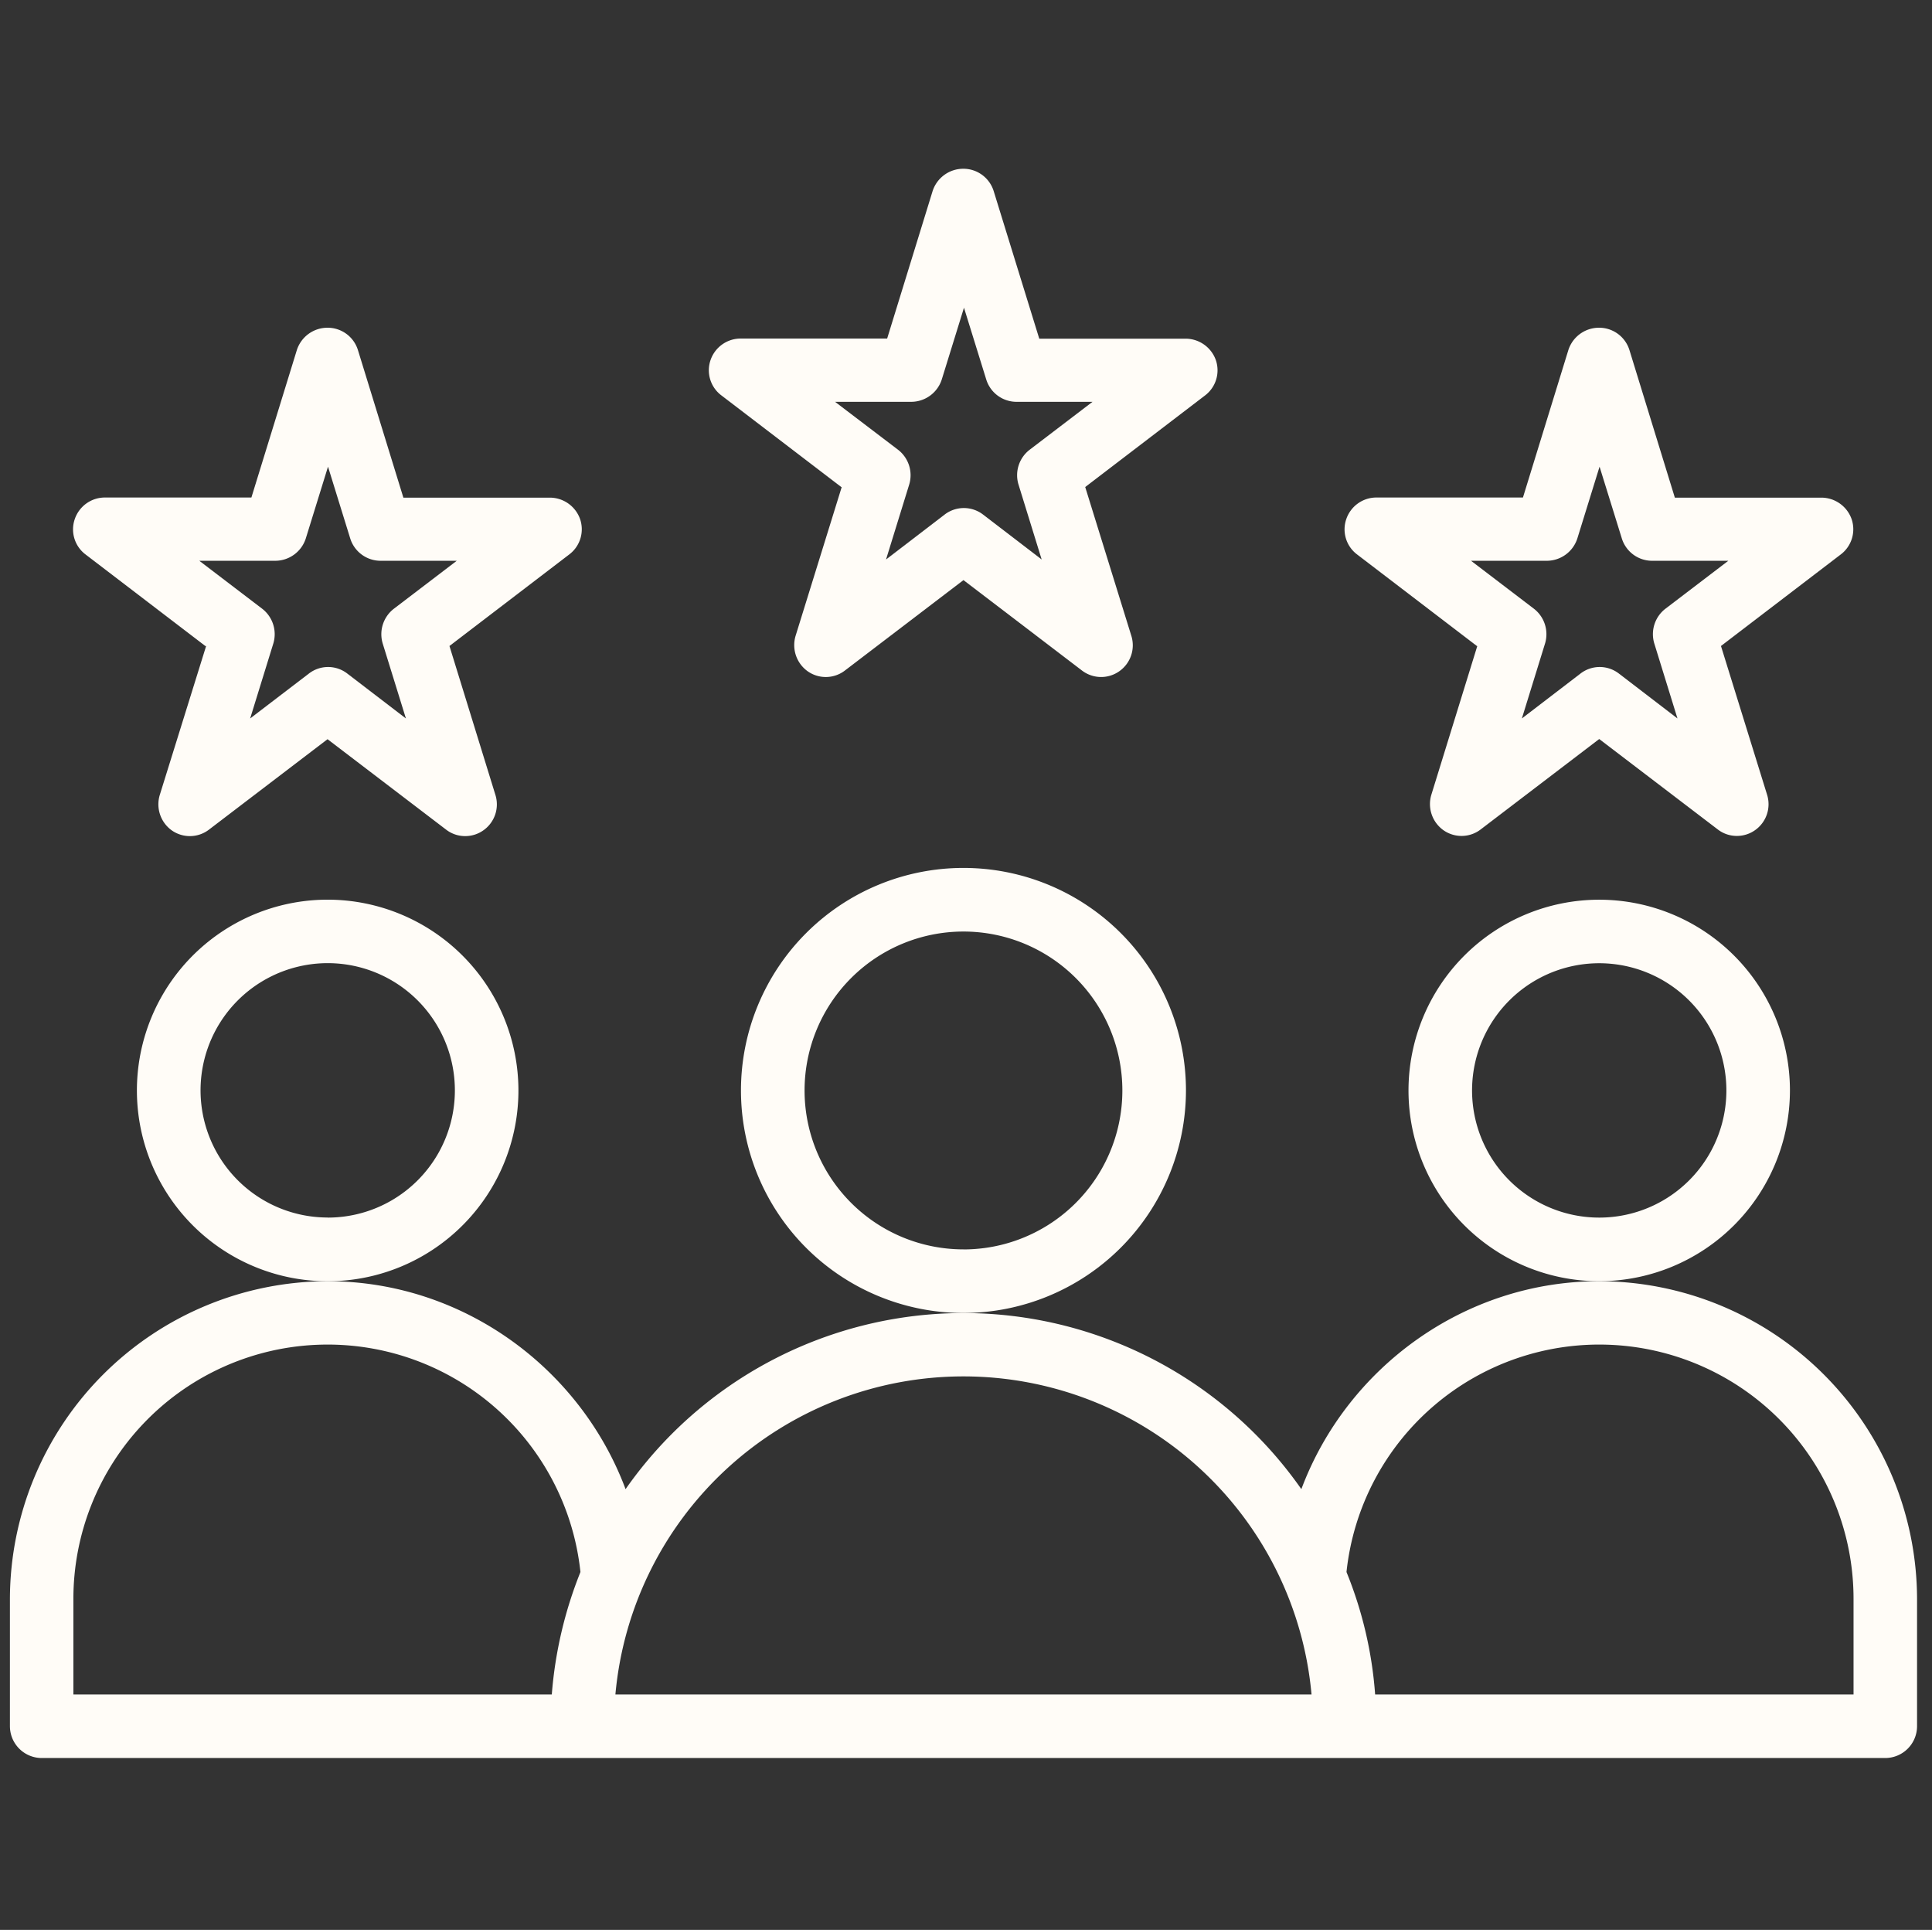
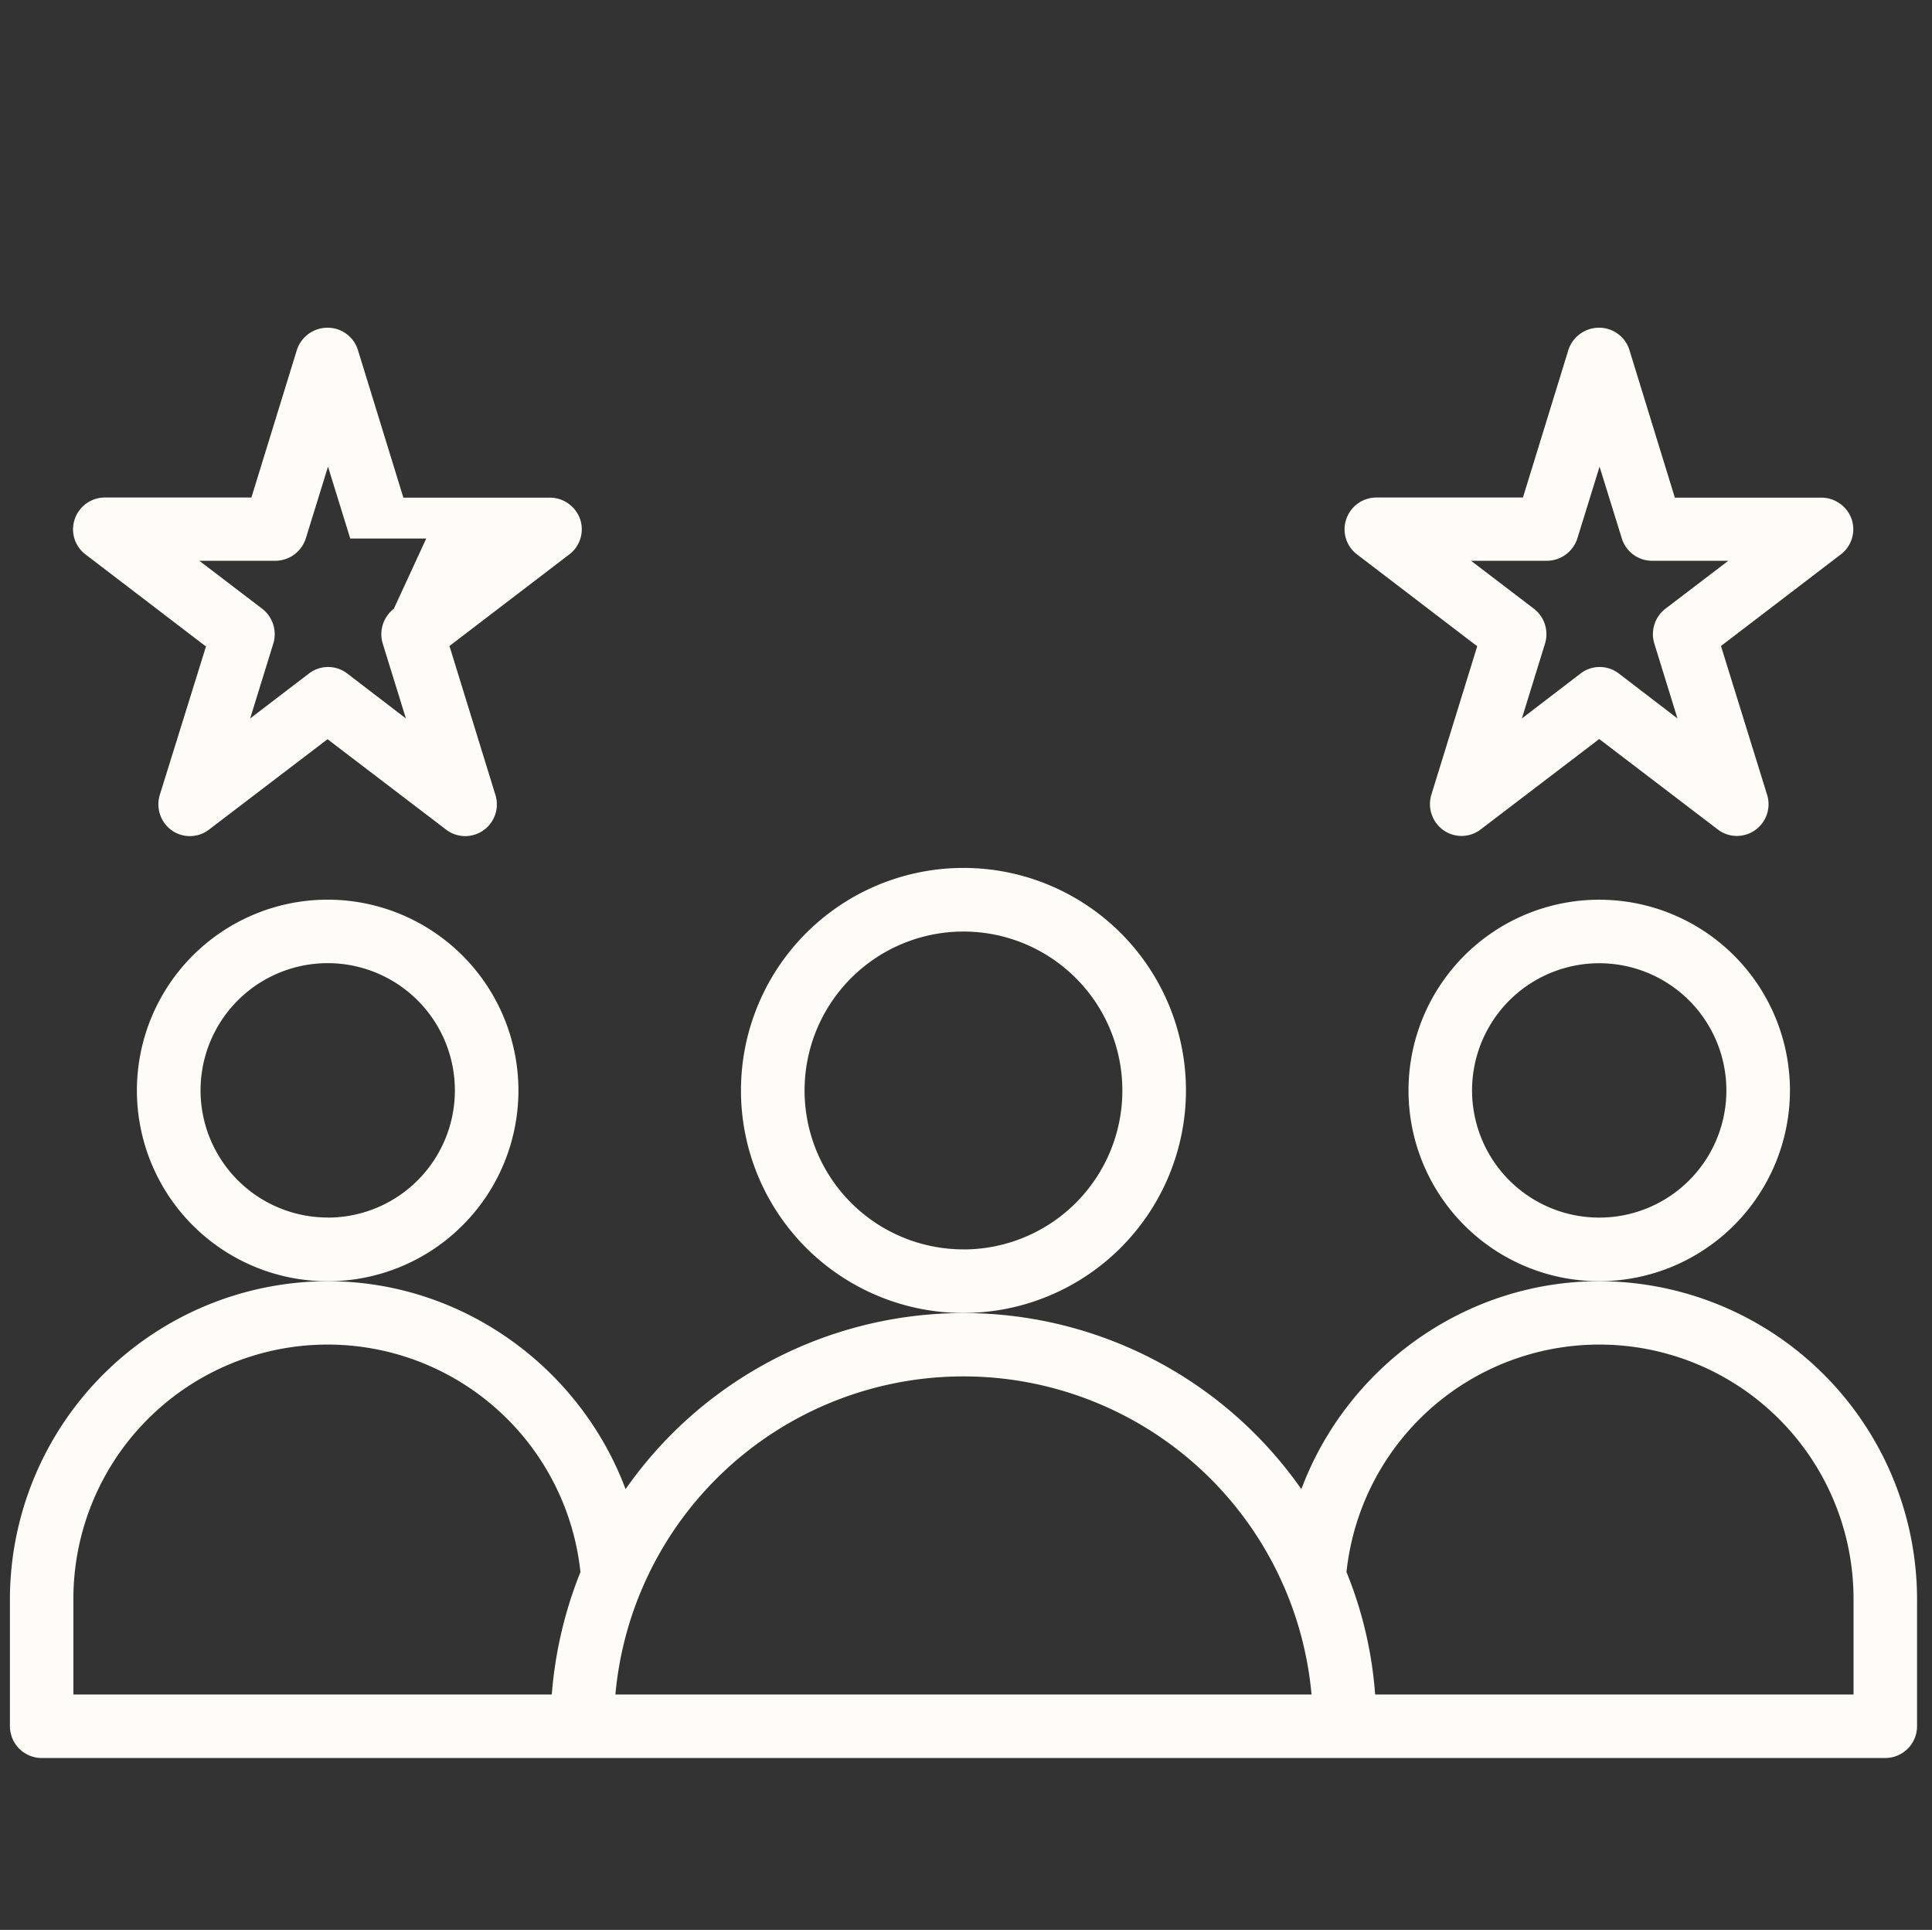
<svg xmlns="http://www.w3.org/2000/svg" id="Calque_1" data-name="Calque 1" viewBox="0 0 449.88 449.32">
  <rect x="0" y="0" width="449.88" height="449.32" fill="#333333" stroke="none" />
  <defs>
    <style>.cls-1{fill:#FFFCF7;}</style>
  </defs>
  <path class="cls-1" d="M276.16,253.88a51.81,51.81,0,1,0-51.81,51.81A51.87,51.87,0,0,0,276.16,253.88Zm-51.81,37a37,37,0,1,1,37-37A37,37,0,0,1,224.35,290.89Z" />
  <path class="cls-1" d="M416.8,253.88a44.41,44.41,0,1,0-44.41,44.41A44.45,44.45,0,0,0,416.8,253.88Zm-44.41,29.6A29.61,29.61,0,1,1,402,253.88,29.6,29.6,0,0,1,372.39,283.48Z" />
  <path class="cls-1" d="M76.31,209.46a44.42,44.42,0,1,0,44.41,44.42A44.45,44.45,0,0,0,76.31,209.46Zm0,74a29.61,29.61,0,1,1,29.61-29.6A29.6,29.6,0,0,1,76.31,283.48Z" />
  <path class="cls-1" d="M372.39,298.29c-31.38,0-58.77,20.13-69.36,48.41a96,96,0,0,0-157.36,0c-10.59-28.28-38-48.41-69.36-48.41a74.14,74.14,0,0,0-74,74v29.61a7.42,7.42,0,0,0,7.4,7.4H439a7.42,7.42,0,0,0,7.4-7.4V372.31A74.14,74.14,0,0,0,372.39,298.29Zm-243.9,96.22H17.09v-22.2A59.2,59.2,0,0,1,135.16,366,96.54,96.54,0,0,0,128.49,394.51Zm14.81,0a81.38,81.38,0,0,1,162.1,0Zm288.31,0H320.21A93.62,93.62,0,0,0,313.54,366a59.2,59.2,0,0,1,118.07,6.29Z" />
-   <path class="cls-1" d="M168,92.07l27.9,21.32H196L185.27,148a7.49,7.49,0,0,0,2.81,8.29,7.32,7.32,0,0,0,8.73-.23l27.54-21,27.53,21a7.34,7.34,0,0,0,8.74.23,7.38,7.38,0,0,0,2.81-8.29L252.7,113.39l27.9-21.32a7.34,7.34,0,0,0,2.52-8.22,7.49,7.49,0,0,0-7-5H242L231.38,44.47a7.39,7.39,0,0,0-7.1-5.18,7.5,7.5,0,0,0-7.11,5.18L206.58,78.82H172.46a7.41,7.41,0,0,0-7,5A7.31,7.31,0,0,0,168,92.07Zm44.19,1.48a7.49,7.49,0,0,0,7.1-5.18l5.18-16.73,5.19,16.73a7.38,7.38,0,0,0,7.1,5.18H254.4l-14.65,11.17a7.47,7.47,0,0,0-2.59,8.07l5.4,17.47-13.62-10.44a7.35,7.35,0,0,0-9,0l-13.62,10.44,5.4-17.47a7.49,7.49,0,0,0-2.59-8.07L194.45,93.55Z" />
-   <path class="cls-1" d="M19.91,129.08l27.9,21.32H48L37.23,185A7.47,7.47,0,0,0,40,193.33a7.32,7.32,0,0,0,8.73-.23l27.54-21,27.54,21a7.23,7.23,0,0,0,4.51,1.56,7.3,7.3,0,0,0,4.22-1.33,7.38,7.38,0,0,0,2.81-8.29L104.66,150.4l27.9-21.32a7.34,7.34,0,0,0,2.52-8.22,7.49,7.49,0,0,0-7-5H93.93L83.34,81.48a7.39,7.39,0,0,0-7.1-5.18,7.5,7.5,0,0,0-7.11,5.18L58.54,115.83H24.42a7.41,7.41,0,0,0-7,5A7.31,7.31,0,0,0,19.91,129.08Zm44.19,1.48a7.49,7.49,0,0,0,7.1-5.18l5.18-16.73,5.18,16.73a7.4,7.4,0,0,0,7.11,5.18h17.69L91.71,141.73a7.49,7.49,0,0,0-2.6,8.07l5.41,17.47L80.9,156.84a7.31,7.31,0,0,0-9,0L58.25,167.27l5.4-17.47a7.49,7.49,0,0,0-2.59-8.07L46.41,130.56Z" />
+   <path class="cls-1" d="M19.91,129.08l27.9,21.32H48L37.23,185A7.47,7.47,0,0,0,40,193.33a7.32,7.32,0,0,0,8.73-.23l27.54-21,27.54,21a7.23,7.23,0,0,0,4.51,1.56,7.3,7.3,0,0,0,4.22-1.33,7.38,7.38,0,0,0,2.81-8.29L104.66,150.4l27.9-21.32a7.34,7.34,0,0,0,2.52-8.22,7.49,7.49,0,0,0-7-5H93.93L83.34,81.48a7.39,7.39,0,0,0-7.1-5.18,7.5,7.5,0,0,0-7.11,5.18L58.54,115.83H24.42a7.41,7.41,0,0,0-7,5A7.31,7.31,0,0,0,19.91,129.08Zm44.19,1.48a7.49,7.49,0,0,0,7.1-5.18l5.18-16.73,5.18,16.73h17.69L91.71,141.73a7.49,7.49,0,0,0-2.6,8.07l5.41,17.47L80.9,156.84a7.31,7.31,0,0,0-9,0L58.25,167.27l5.4-17.47a7.49,7.49,0,0,0-2.59-8.07L46.41,130.56Z" />
  <path class="cls-1" d="M316,129.08l27.9,21.32H344L333.31,185a7.47,7.47,0,0,0,2.81,8.29,7.32,7.32,0,0,0,8.73-.23l27.54-21,27.54,21a7.23,7.23,0,0,0,4.51,1.56,7.3,7.3,0,0,0,4.22-1.33,7.38,7.38,0,0,0,2.81-8.29L400.74,150.4l27.9-21.32a7.34,7.34,0,0,0,2.52-8.22,7.49,7.49,0,0,0-7-5H390L379.42,81.48a7.39,7.39,0,0,0-7.1-5.18,7.5,7.5,0,0,0-7.11,5.18l-10.58,34.35H320.5a7.41,7.41,0,0,0-7,5A7.31,7.31,0,0,0,316,129.08Zm44.19,1.48a7.49,7.49,0,0,0,7.1-5.18l5.18-16.73,5.19,16.73a7.38,7.38,0,0,0,7.1,5.18h17.69l-14.65,11.17a7.47,7.47,0,0,0-2.59,8.07l5.4,17.47L377,156.84a7.31,7.31,0,0,0-9,0l-13.62,10.43,5.4-17.47a7.49,7.49,0,0,0-2.59-8.07l-14.65-11.17Z" />
</svg>